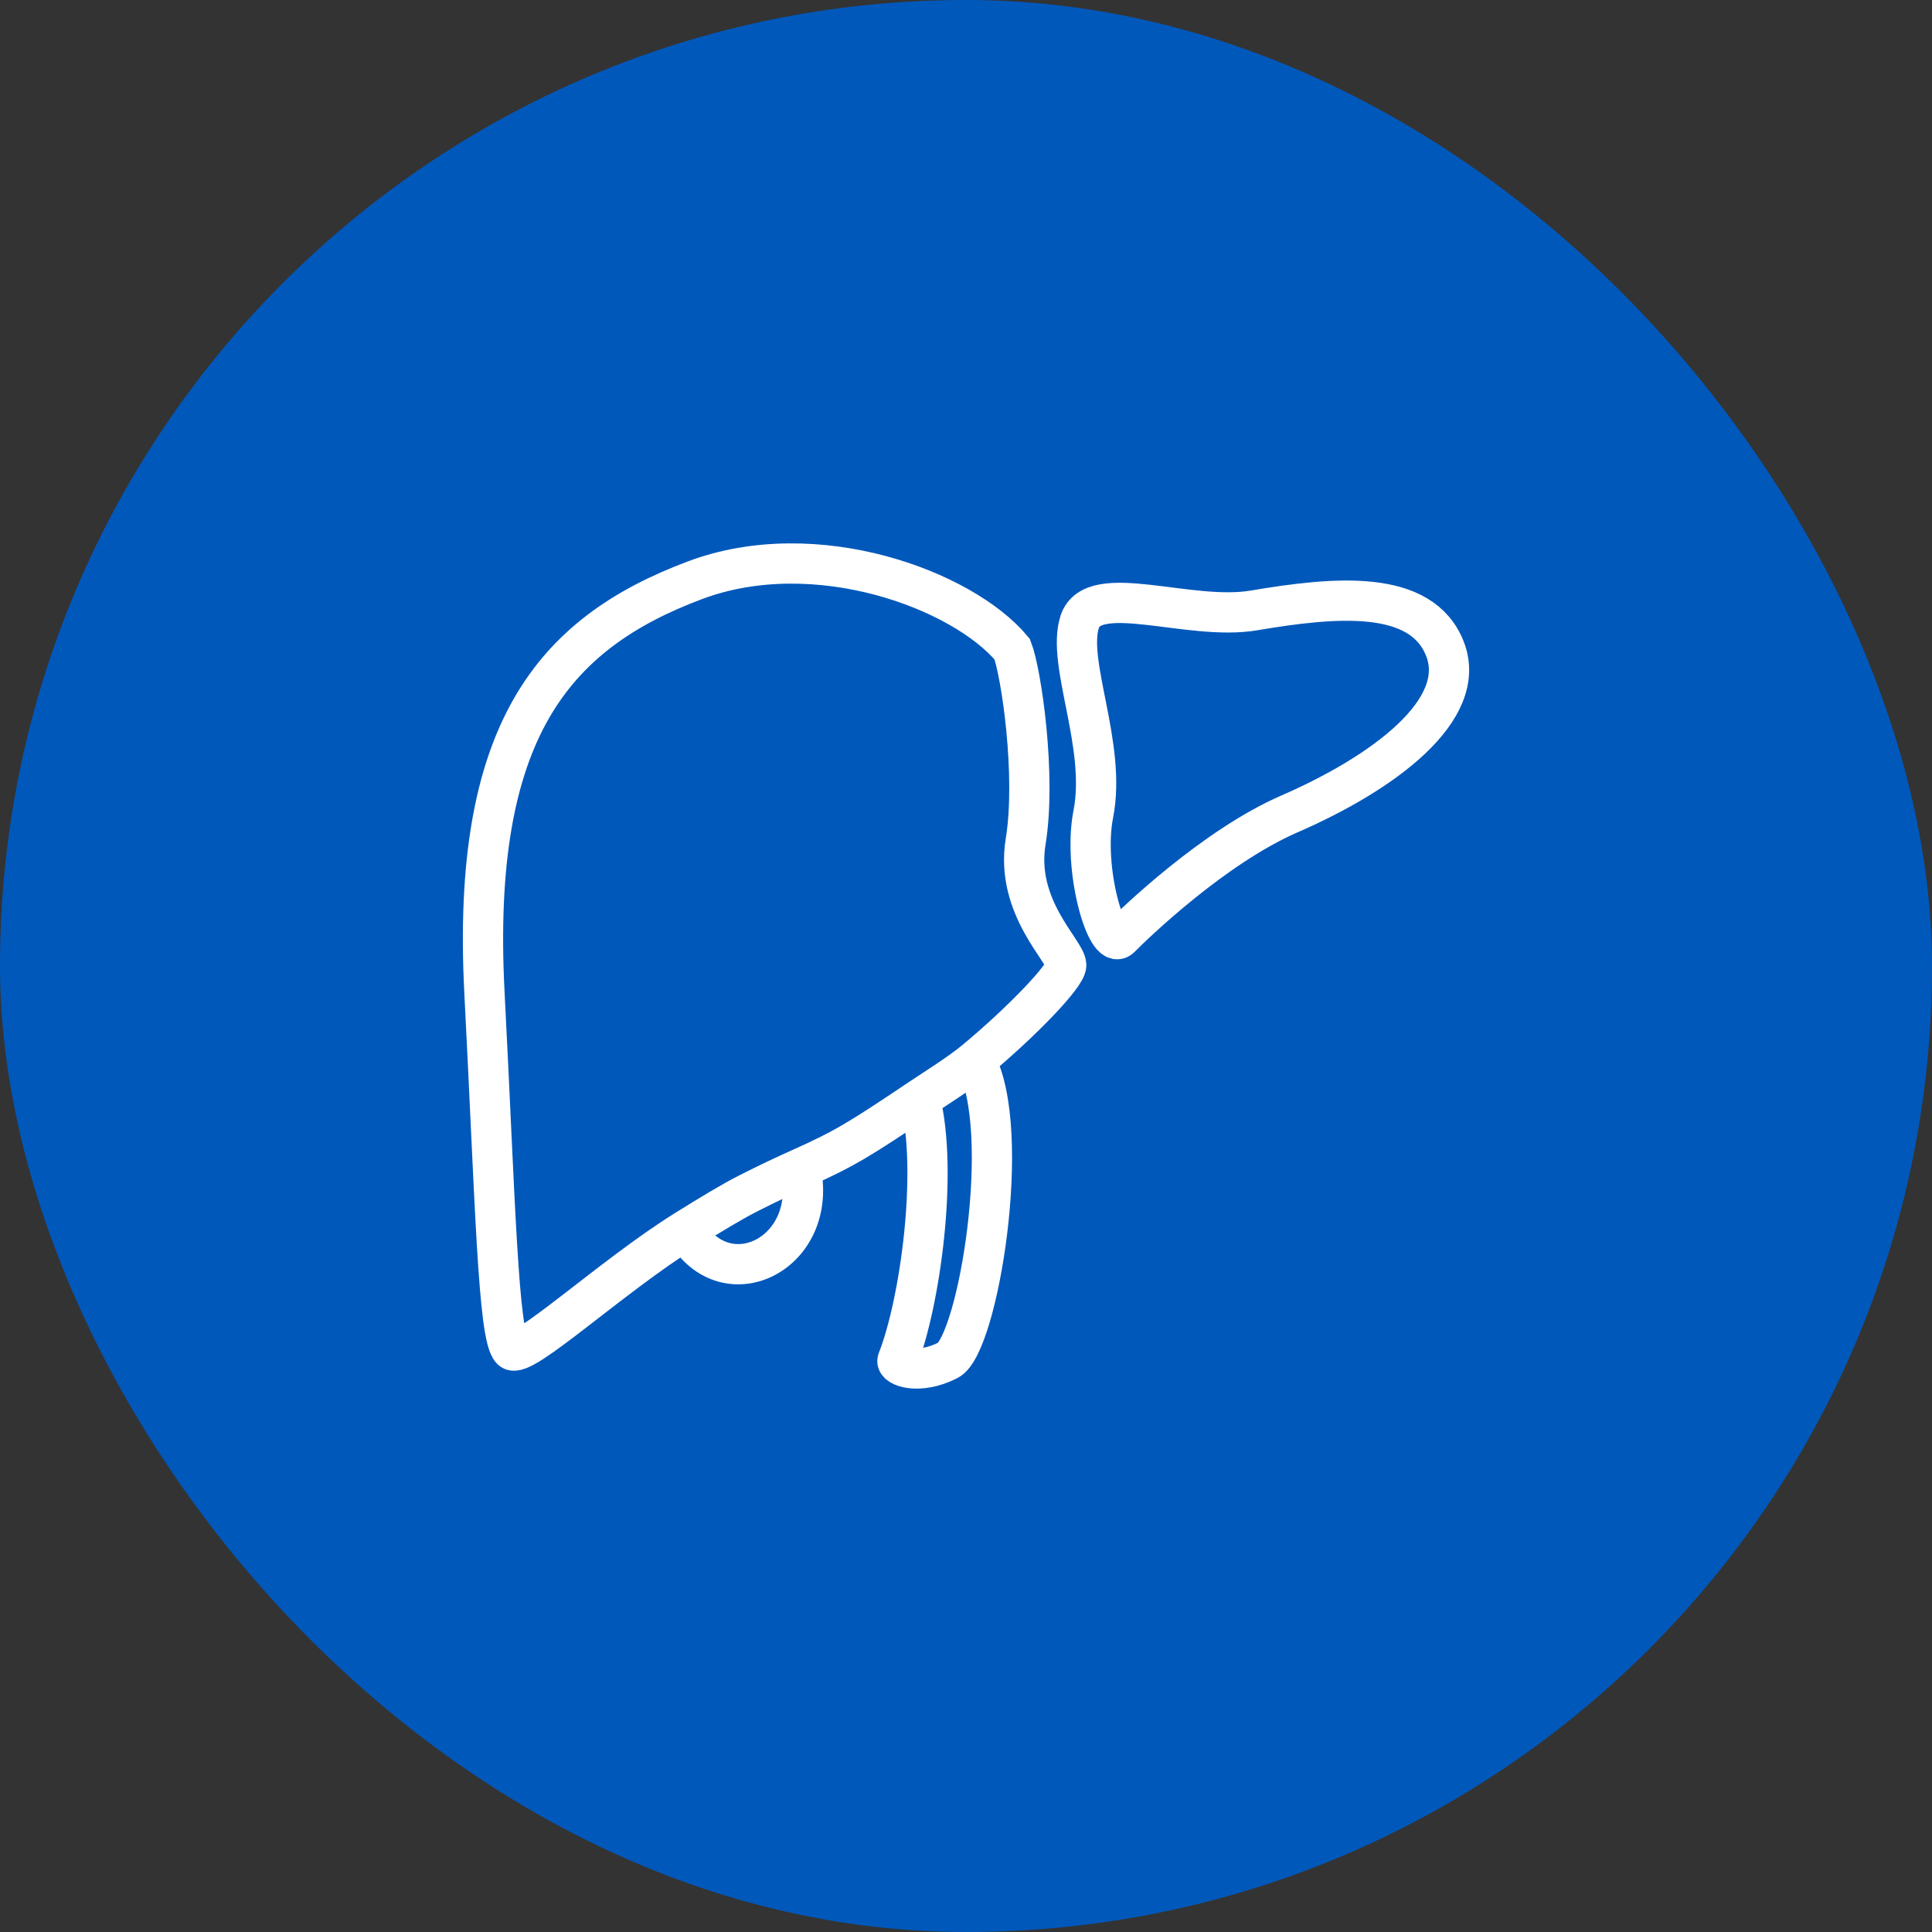
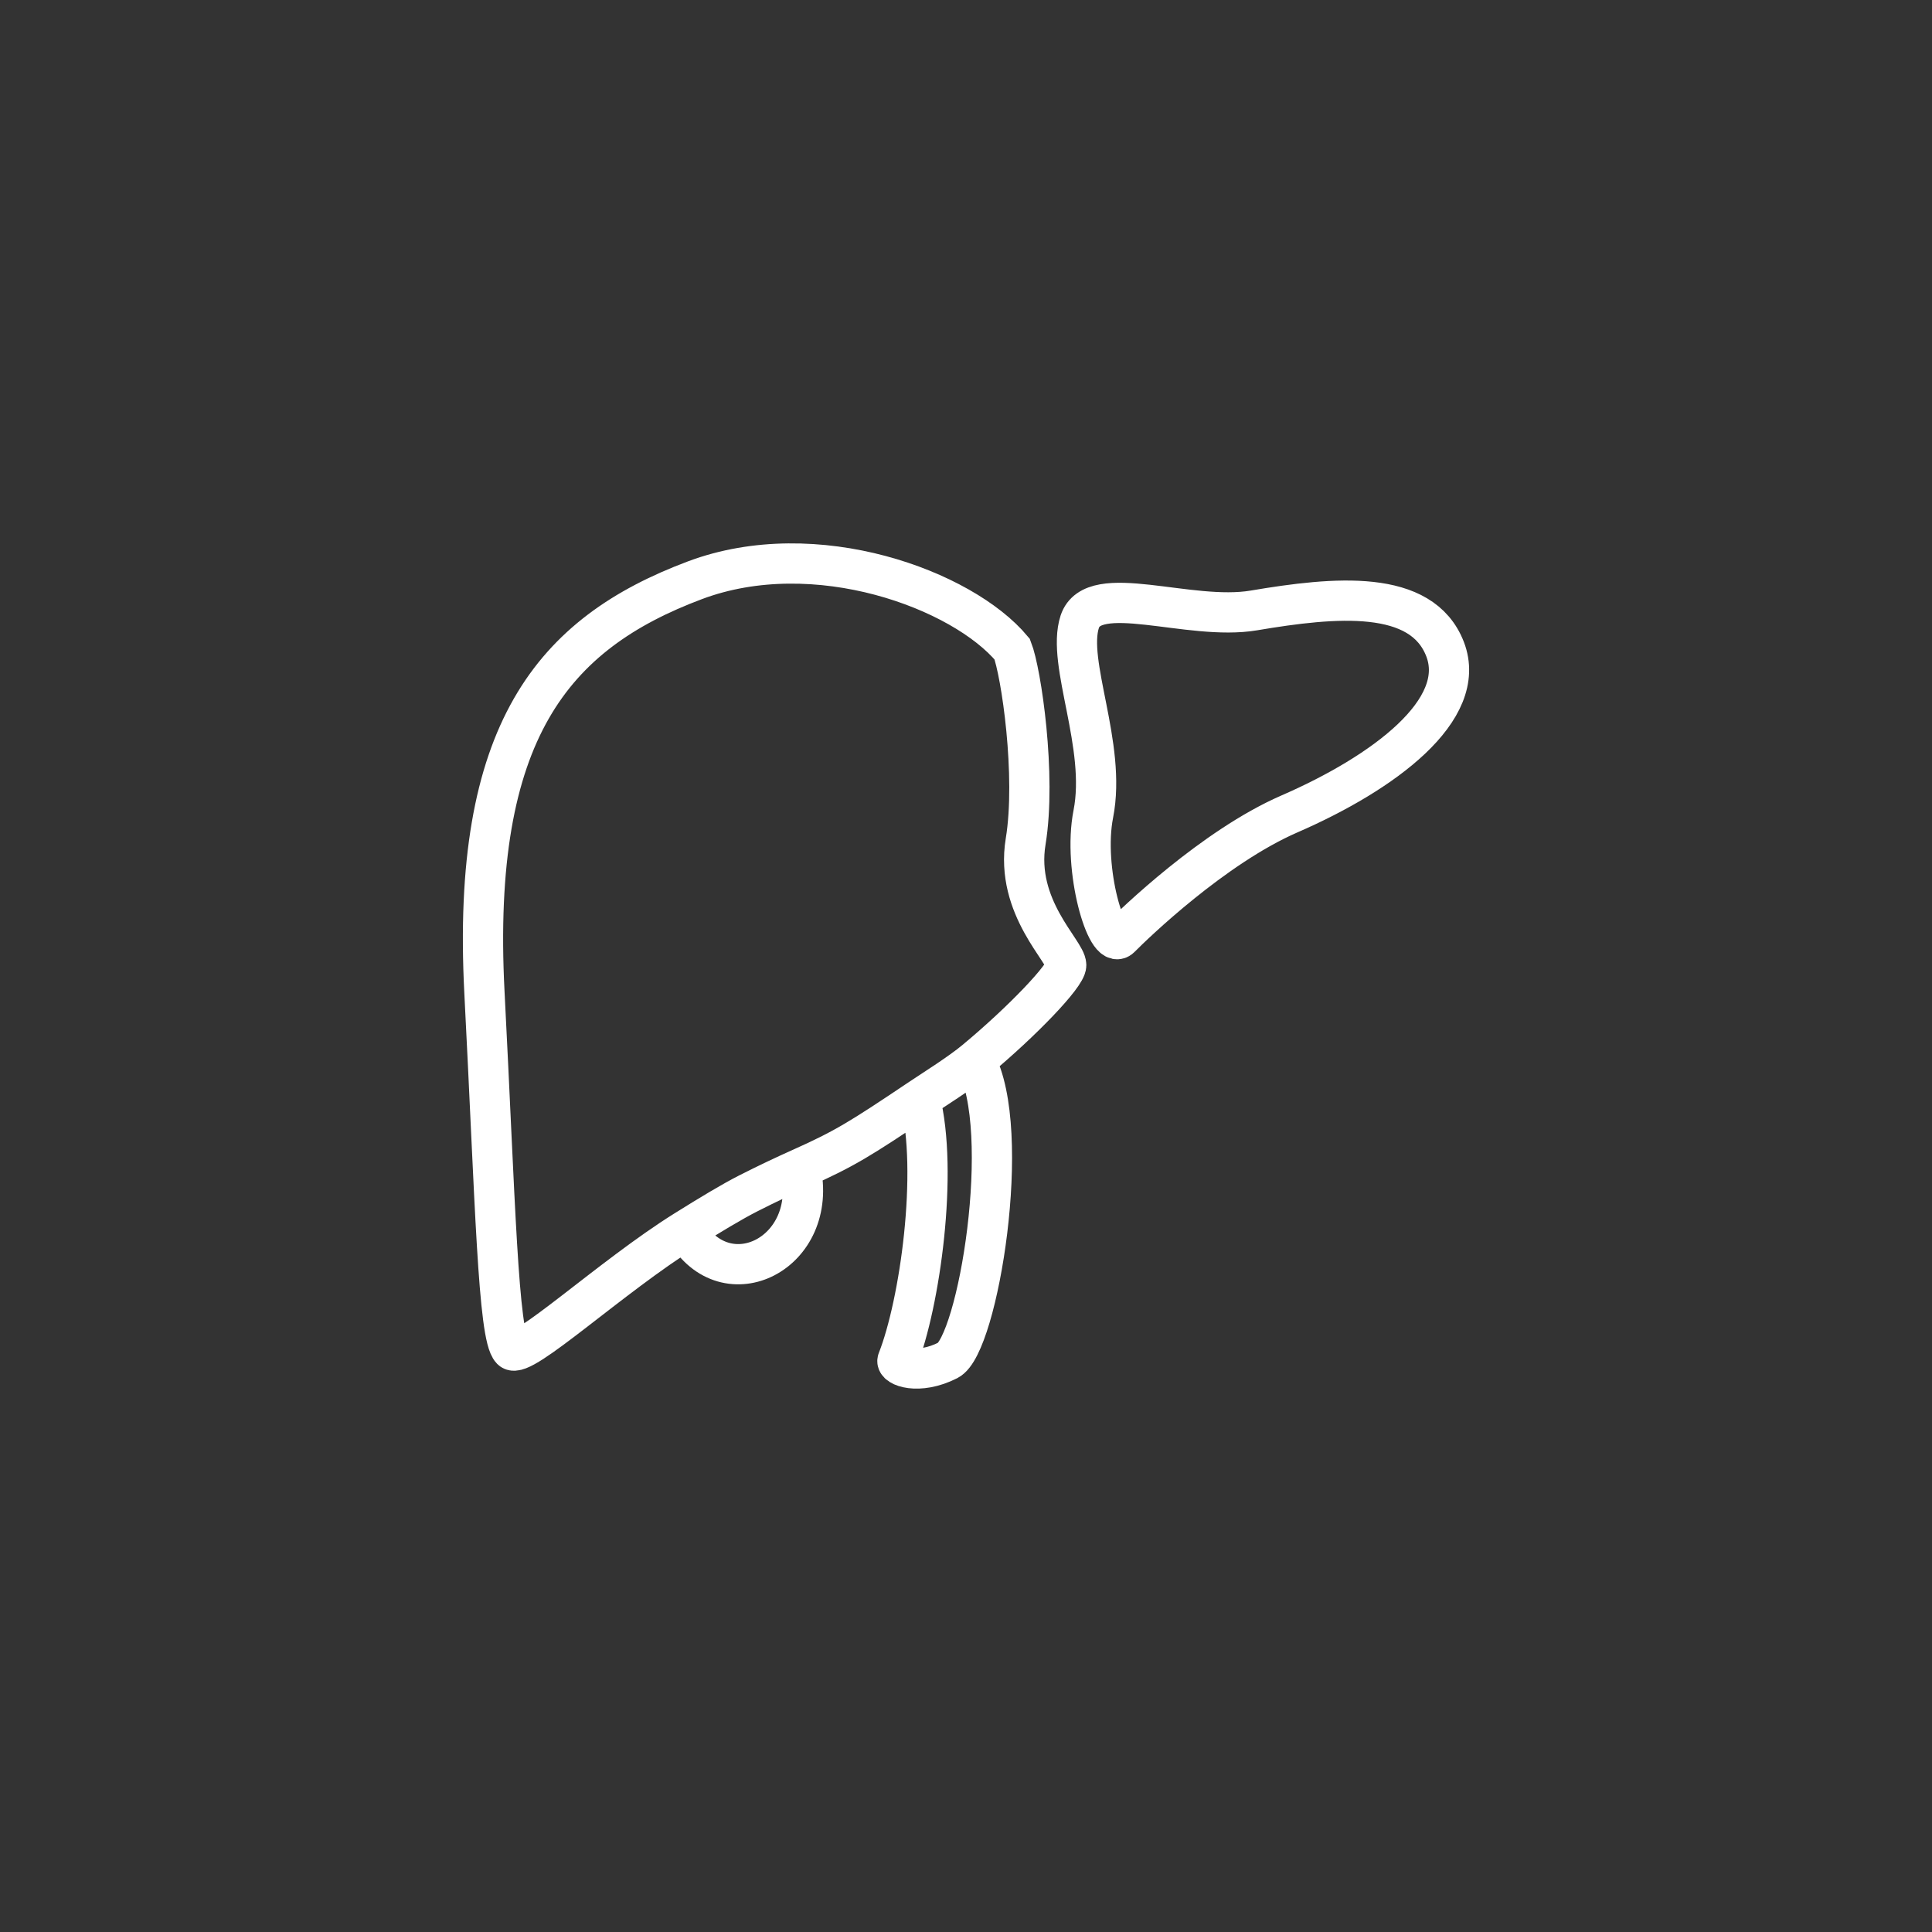
<svg xmlns="http://www.w3.org/2000/svg" width="48" height="48" viewBox="0 0 48 48" fill="none">
  <rect x="0" y="0" width="48" height="48" fill="#333333" stroke="none" />
  <g id="icon_lungs">
-     <rect width="48" height="48" rx="24" fill="#0158BB" />
    <path id="Ð¿ÐµÑÐµÐ½Ñ" d="M22.855 27.302C21.358 28.306 20.993 28.535 19.887 29.03M22.855 27.302C23.317 29.111 22.855 32.388 22.3 33.795C22.242 33.942 22.814 34.172 23.555 33.795C24.297 33.419 25.182 28.084 24.229 26.349M22.855 27.302C23.226 27.053 23.842 26.67 24.229 26.349M17.029 30.566C15.177 31.721 12.961 33.791 12.708 33.534C12.372 33.193 12.305 29.848 12.036 24.661C11.7 18.177 13.736 15.74 17.266 14.416C20.268 13.29 23.916 14.65 25.148 16.129C25.372 16.698 25.751 19.269 25.482 20.907C25.213 22.545 26.49 23.637 26.49 23.979C26.49 24.235 25.404 25.373 24.229 26.349M17.029 30.566C17.639 30.185 18.191 29.852 18.591 29.649C19.095 29.393 19.519 29.195 19.887 29.03M17.029 30.566C18.035 32.307 20.361 31.133 19.887 29.03M26.826 15.447C26.49 16.471 27.499 18.518 27.163 20.224C26.894 21.59 27.499 23.637 27.835 23.296C28.171 22.955 30.149 21.044 32.031 20.224C34.384 19.201 36.482 17.636 35.903 16.129C35.323 14.622 33.171 14.825 31.154 15.166C29.54 15.44 27.163 14.423 26.826 15.447Z" stroke="white" stroke-linecap="round" />
  </g>
</svg>